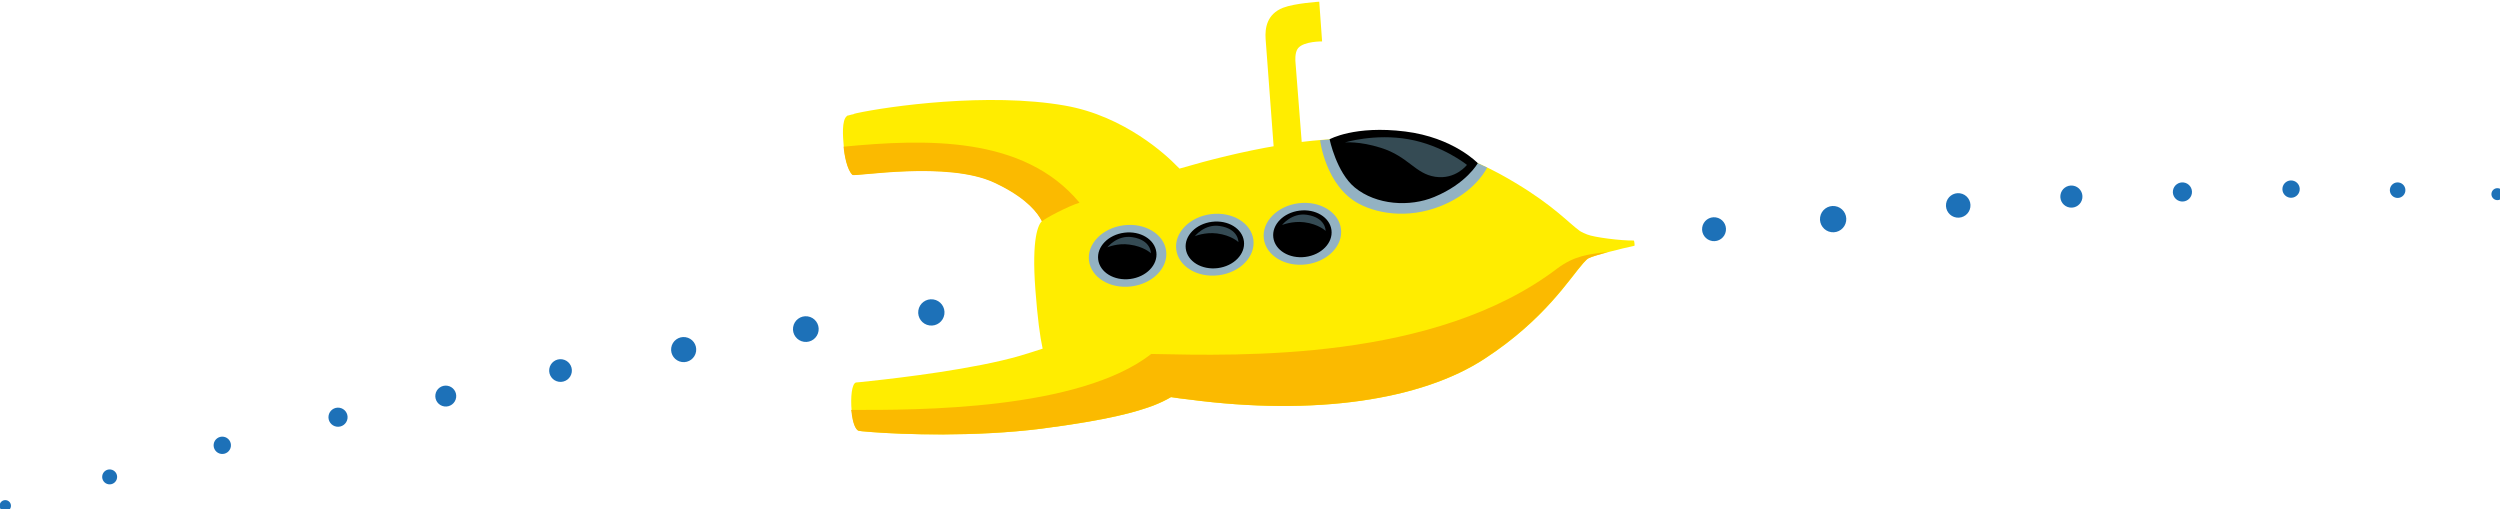
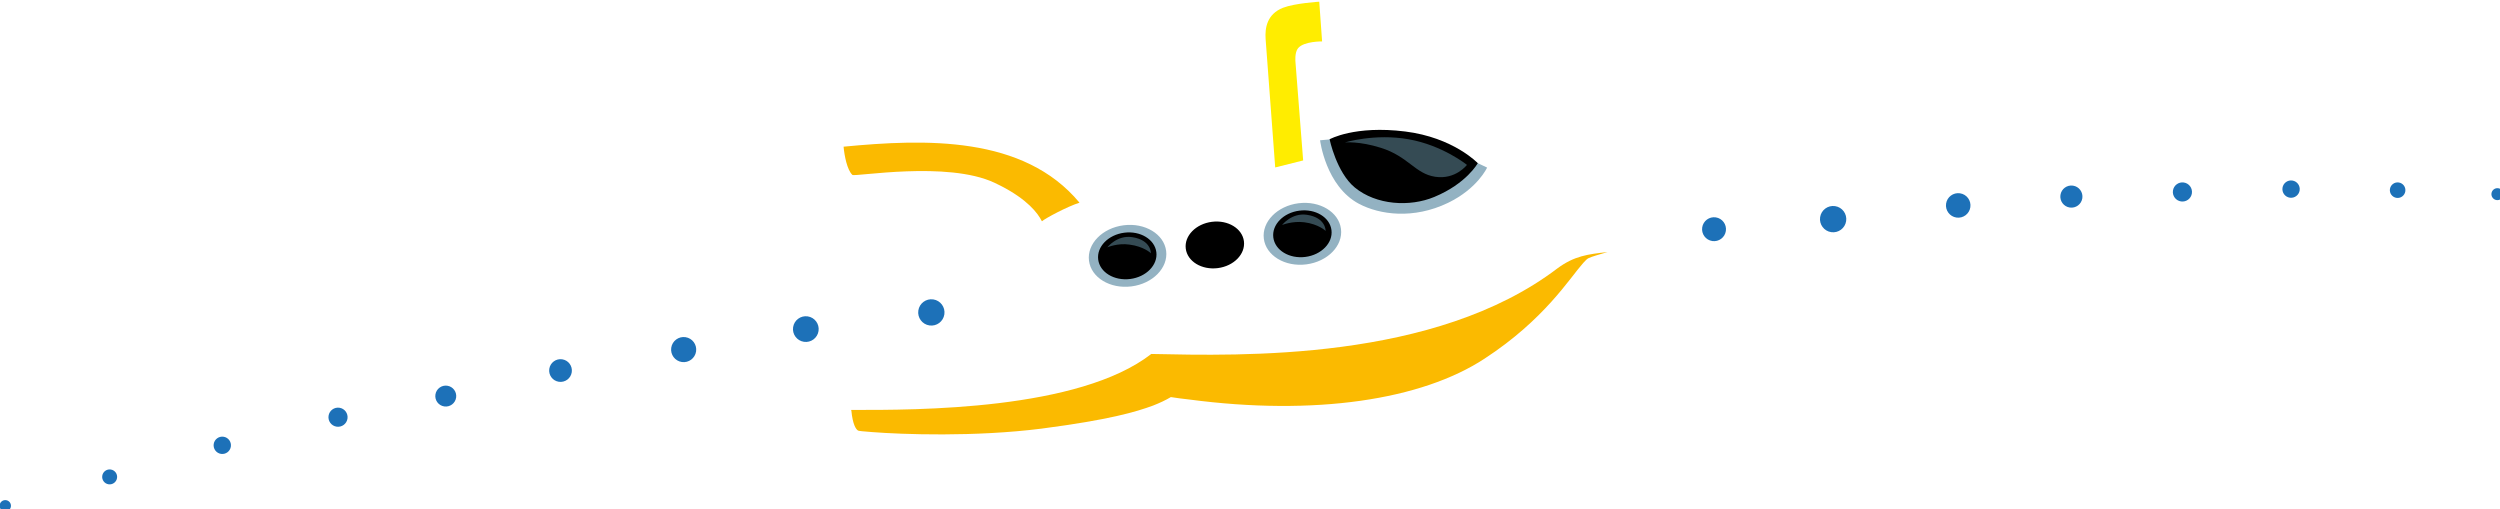
<svg xmlns="http://www.w3.org/2000/svg" xmlns:ns1="http://sodipodi.sourceforge.net/DTD/sodipodi-0.dtd" xmlns:ns2="http://www.inkscape.org/namespaces/inkscape" width="903.655" height="184.024" viewBox="0 0 903.655 184.024" version="1.1" id="svg20302" ns1:docname="header.svg" ns2:version="1.2.2 (b0a8486541, 2022-12-01)">
  <ns1:namedview id="namedview11317" pagecolor="#ffffff" bordercolor="#666666" borderopacity="1.0" ns2:showpageshadow="2" ns2:pageopacity="0" ns2:pagecheckerboard="0" ns2:deskcolor="#d1d1d1" showgrid="false" ns2:zoom="0.85477402" ns2:cx="397.76595" ns2:cy="18.133448" ns2:window-width="1920" ns2:window-height="1154" ns2:window-x="0" ns2:window-y="22" ns2:window-maximized="1" ns2:current-layer="g21025" />
  <defs id="defs20299" />
  <g id="layer1" transform="translate(-48.172,-9.316)">
    <g id="g21025" transform="matrix(4.034,0.601,-0.601,4.034,174.649,-393.745)">
      <g id="satellit" transform="matrix(0.265,0,0,0.265,-13.705,5.312)" style="fill:#1d71b8;fill-opacity:1">
        <g id="g17910" style="fill:#1d71b8;fill-opacity:1">
          <circle class="st4" cx="569.2" cy="357.4" r="4" id="circle17894" style="fill:#1d71b8;fill-opacity:1" />
          <circle class="st4" cx="608.1" cy="348.2" r="4.4" id="circle17896" style="fill:#1d71b8;fill-opacity:1" />
          <circle class="st4" cx="648.8" cy="337.5" r="4.1" id="circle17898" style="fill:#1d71b8;fill-opacity:1" />
          <circle class="st4" cx="685.8" cy="329" r="3.7" id="circle17900" style="fill:#1d71b8;fill-opacity:1" />
          <circle class="st4" cx="722.3" cy="322" r="3.2" id="circle17902" style="fill:#1d71b8;fill-opacity:1" />
          <circle class="st4" cx="758.1" cy="315.7" r="2.9" id="circle17904" style="fill:#1d71b8;fill-opacity:1" />
          <circle class="st4" cx="793.4" cy="310.8" r="2.6" id="circle17906" style="fill:#1d71b8;fill-opacity:1" />
          <circle class="st4" cx="826.6" cy="307.2" r="2" id="circle17908" style="fill:#1d71b8;fill-opacity:1" />
        </g>
        <g id="g17930" style="fill:#1d71b8;fill-opacity:1">
          <circle class="st4" cx="50.7" cy="518.4" r="2.5" id="circle17912" style="fill:#1d71b8;fill-opacity:1" />
          <circle class="st4" cx="86.4" cy="502.4" r="2.9" id="circle17914" style="fill:#1d71b8;fill-opacity:1" />
          <circle class="st4" cx="123.3" cy="487.4" r="3.2" id="circle17916" style="fill:#1d71b8;fill-opacity:1" />
          <circle class="st4" cx="157.9" cy="475.1" r="3.5" id="circle17918" style="fill:#1d71b8;fill-opacity:1" />
          <circle class="st4" cx="194.6" cy="461" r="3.8" id="circle17920" style="fill:#1d71b8;fill-opacity:1" />
          <circle class="st4" cx="234.3" cy="448" r="4.2" id="circle17922" style="fill:#1d71b8;fill-opacity:1" />
          <circle class="st4" cx="273.7" cy="435.2" r="4.3" id="circle17924" style="fill:#1d71b8;fill-opacity:1" />
          <circle class="st4" cx="314.4" cy="423.5" r="4.4" id="circle17926" style="fill:#1d71b8;fill-opacity:1" />
          <circle class="st4" cx="17.6" cy="533.1" r="1.9" id="circle17928" style="fill:#1d71b8;fill-opacity:1" />
        </g>
      </g>
      <g id="Uboot" transform="matrix(0.265,0,0,0.265,-13.705,5.312)">
        <g id="g17981">
          <g id="g17975">
-             <path class="st5" d="m 543.2,365.1 c -4.1,0.7 -13.3,0.9 -15.7,0.3 -0.5,-0.1 -2,-0.5 -2.6,-0.8 -4.1,-2.1 -9.8,-7 -23.6,-12.7 -14.2,-5.9 -39.3,-14.3 -80.5,-0.7 -11.3,3.7 -21.9,8.1 -31.4,12.5 l -1.1,-0.8 c -3.5,-2.7 -19.5,-13.9 -39.9,-14.4 -26,-0.7 -58.6,9 -68.6,12.8 0,0 0,0 0,0 -0.2,0.1 -0.5,0.2 -0.7,0.3 0,0 -0.1,0 -0.1,0.1 -0.3,0.1 -0.5,0.2 -0.7,0.3 0,0 0,0 -0.1,0 -0.2,0.1 -0.4,0.2 -0.6,0.3 0,0 -0.1,0 -0.1,0 -0.2,0.1 -0.3,0.2 -0.4,0.2 0,0 0,0 -0.1,0 -0.1,0.1 -0.2,0.1 -0.2,0.2 -1.6,1.6 -0.3,7.1 0.4,10 0.7,2.9 2.3,7.8 4.4,9.1 0.9,0.6 30.7,-9.4 47.4,-4.4 0.8,0.2 1.4,0.5 2.2,0.7 9.6,3.2 13.6,7.3 15.3,9.7 -1,1.3 -2.7,5.9 1.2,23.1 2.1,9.2 3.8,15.2 5.3,19.1 -2.2,1.1 -4.6,2.3 -7.2,3.5 -14.4,6.6 -38.2,13.1 -48.2,15.7 -2.2,0.6 -4.7,1.2 -4.7,1.2 -1.3,0.6 -1.1,5.2 0,9.6 1.1,4.4 2.4,5.9 3.2,6.2 0.2,0.1 1.9,0 4.7,-0.2 0,0 0,0 0,0 v 0 c 10,-0.7 34.2,-3.4 55.9,-9.5 22.1,-6.3 30.4,-10.2 35.7,-13.1 2.1,-1.2 3.9,-2.4 5.5,-3.7 2,0 4,0 6.1,-0.1 42.5,-0.7 77,-11.3 95.8,-28.1 17.9,-15.9 24.1,-30.7 27.9,-36.5 0.6,-0.9 1.1,-1.6 1.6,-1.9 1.9,-1.3 10.4,-4.8 14.4,-6.3 0.1,-0.1 -0.3,-1.7 -0.5,-1.7 z" id="path17933" style="fill:#ffed00" />
            <path class="st6" d="m 434.5,347.4 c 0,0 4.1,14.9 16,19.1 7.4,2.6 18.8,2.5 29.4,-4.7 9.1,-6.2 11.2,-13.6 11.2,-13.6 0,0 -15.2,-5.1 -29.5,-4.9 -12.1,0.2 -27.1,4.1 -27.1,4.1 z" id="path17935" style="fill:#93b2c2" />
            <g id="g17939">
              <path d="m 462.2,340.3 c 16.3,-0.4 25.6,6.9 25.6,6.9 0,0 -2.7,7.3 -12.7,13.3 -7.6,4.6 -18.8,5.6 -26.8,0.8 -6.8,-4.1 -10.7,-14.7 -10.7,-14.7 0,0 7.6,-5.9 24.6,-6.3 z" id="path17937" />
            </g>
            <path class="st7" d="m 442.8,346.9 c 0,0 9.4,-4.5 20.9,-4.2 11.6,0.3 20.6,5.6 20.6,5.6 0,0 -3,5.5 -9.9,5.5 -6.8,0 -9.9,-5.4 -19.4,-6.9 -7.5,-1.2 -12.2,0 -12.2,0 z" id="path17941" style="fill:#354b54" />
            <g id="g17951">
              <ellipse transform="matrix(0.963,-0.271,0.271,0.963,-92.972,116.828)" class="st6" cx="376.4" cy="394.9" rx="13" ry="10.3" id="ellipse17943" style="fill:#93b2c2" />
              <g id="g17947">
                <ellipse transform="matrix(0.963,-0.271,0.271,0.963,-92.977,116.817)" cx="376.3" cy="394.9" rx="9.8" ry="7.8" id="ellipse17945" />
              </g>
              <path class="st7" d="m 369.4,393.3 c 0,0 2.6,-4.6 7.7,-4.6 6.5,0 7,4.4 7,4.4 0,0 -2.6,-1.9 -7.5,-1.8 -4,0 -7.2,2 -7.2,2 z" id="path17949" style="fill:#354b54" />
            </g>
            <g id="g17961">
-               <ellipse transform="matrix(0.963,-0.271,0.271,0.963,-89.745,124.216)" class="st6" cx="404.7" cy="386.9" rx="13" ry="10.3" id="ellipse17953" style="fill:#93b2c2" />
              <g id="g17957">
                <ellipse transform="matrix(0.963,-0.271,0.271,0.963,-89.75,124.206)" cx="404.7" cy="387" rx="9.8" ry="7.8" id="ellipse17955" />
              </g>
-               <path class="st7" d="m 397.8,385.3 c 0,0 2.6,-4.6 7.7,-4.6 6.5,0 7,4.4 7,4.4 0,0 -2.6,-1.9 -7.5,-1.8 -4.1,0.1 -7.2,2 -7.2,2 z" id="path17959" style="fill:#354b54" />
            </g>
            <g id="g17971">
              <ellipse transform="matrix(0.963,-0.271,0.271,0.963,-86.518,131.604)" class="st6" cx="433.1" cy="379" rx="13" ry="10.3" id="ellipse17963" style="fill:#93b2c2" />
              <g id="g17967">
                <ellipse transform="matrix(0.963,-0.271,0.271,0.963,-86.523,131.594)" cx="433.1" cy="379" rx="9.8" ry="7.8" id="ellipse17965" />
              </g>
              <path class="st7" d="m 426.1,377.3 c 0,0 2.6,-4.6 7.7,-4.6 6.5,0 7,4.4 7,4.4 0,0 -2.6,-1.9 -7.5,-1.8 -4,0.1 -7.2,2 -7.2,2 z" id="path17969" style="fill:#354b54" />
            </g>
            <path class="st5" d="m 421,358.6 c 0,0 -8.7,-38.4 -9.5,-42 -0.8,-3.6 -0.8,-8.3 4.2,-11.2 3.7,-2.1 11.7,-3.8 11.7,-3.8 l 2.9,13 c 0,0 -6,0.8 -7.6,3.4 -1,1.6 -0.2,4.7 -0.2,4.7 l 7.4,32.2 z" id="path17973" style="fill:#ffed00" />
          </g>
          <path class="st8" d="m 358,379.9 c -21.8,-19.5 -54.2,-13.5 -80.8,-6.9 0.7,2.9 2.3,7.5 4.3,8.9 0.9,0.6 30.7,-9.4 47.4,-4.4 0.8,0.2 1.4,0.5 2.2,0.7 9.5,3.2 13.6,7.2 15.3,9.6 l 0.1,0.1 c 0.9,-1.1 7.6,-6.1 11.5,-8 z" id="path17977" style="fill:#fbba00" />
          <path class="st8" d="m 519.3,378.1 c -35.9,36.8 -100.4,44.5 -130.1,48.3 -21.2,22.2 -74.6,30.1 -96.5,33.3 0,0.1 0,0.2 0.1,0.3 1.1,4.4 2.4,5.9 3.2,6.2 0.2,0.1 1.9,0 4.7,-0.2 0,0 0,0 0,0 v 0 c 10,-0.7 34.2,-3.4 55.9,-9.5 22.1,-6.3 30.4,-10.2 35.7,-13.1 2.1,-1.2 3.9,-2.4 5.5,-3.7 2,0 4,0 6.1,-0.1 42.5,-0.7 77,-11.3 95.8,-28.1 17.9,-15.9 24.1,-30.7 27.9,-36.5 0.6,-0.9 1.1,-1.6 1.6,-1.9 0.9,-0.6 3.3,-1.7 5.9,-2.9 -6.4,1.7 -10.8,2.9 -15.8,7.9 z" id="path17979" style="fill:#fbba00" />
        </g>
      </g>
    </g>
  </g>
</svg>